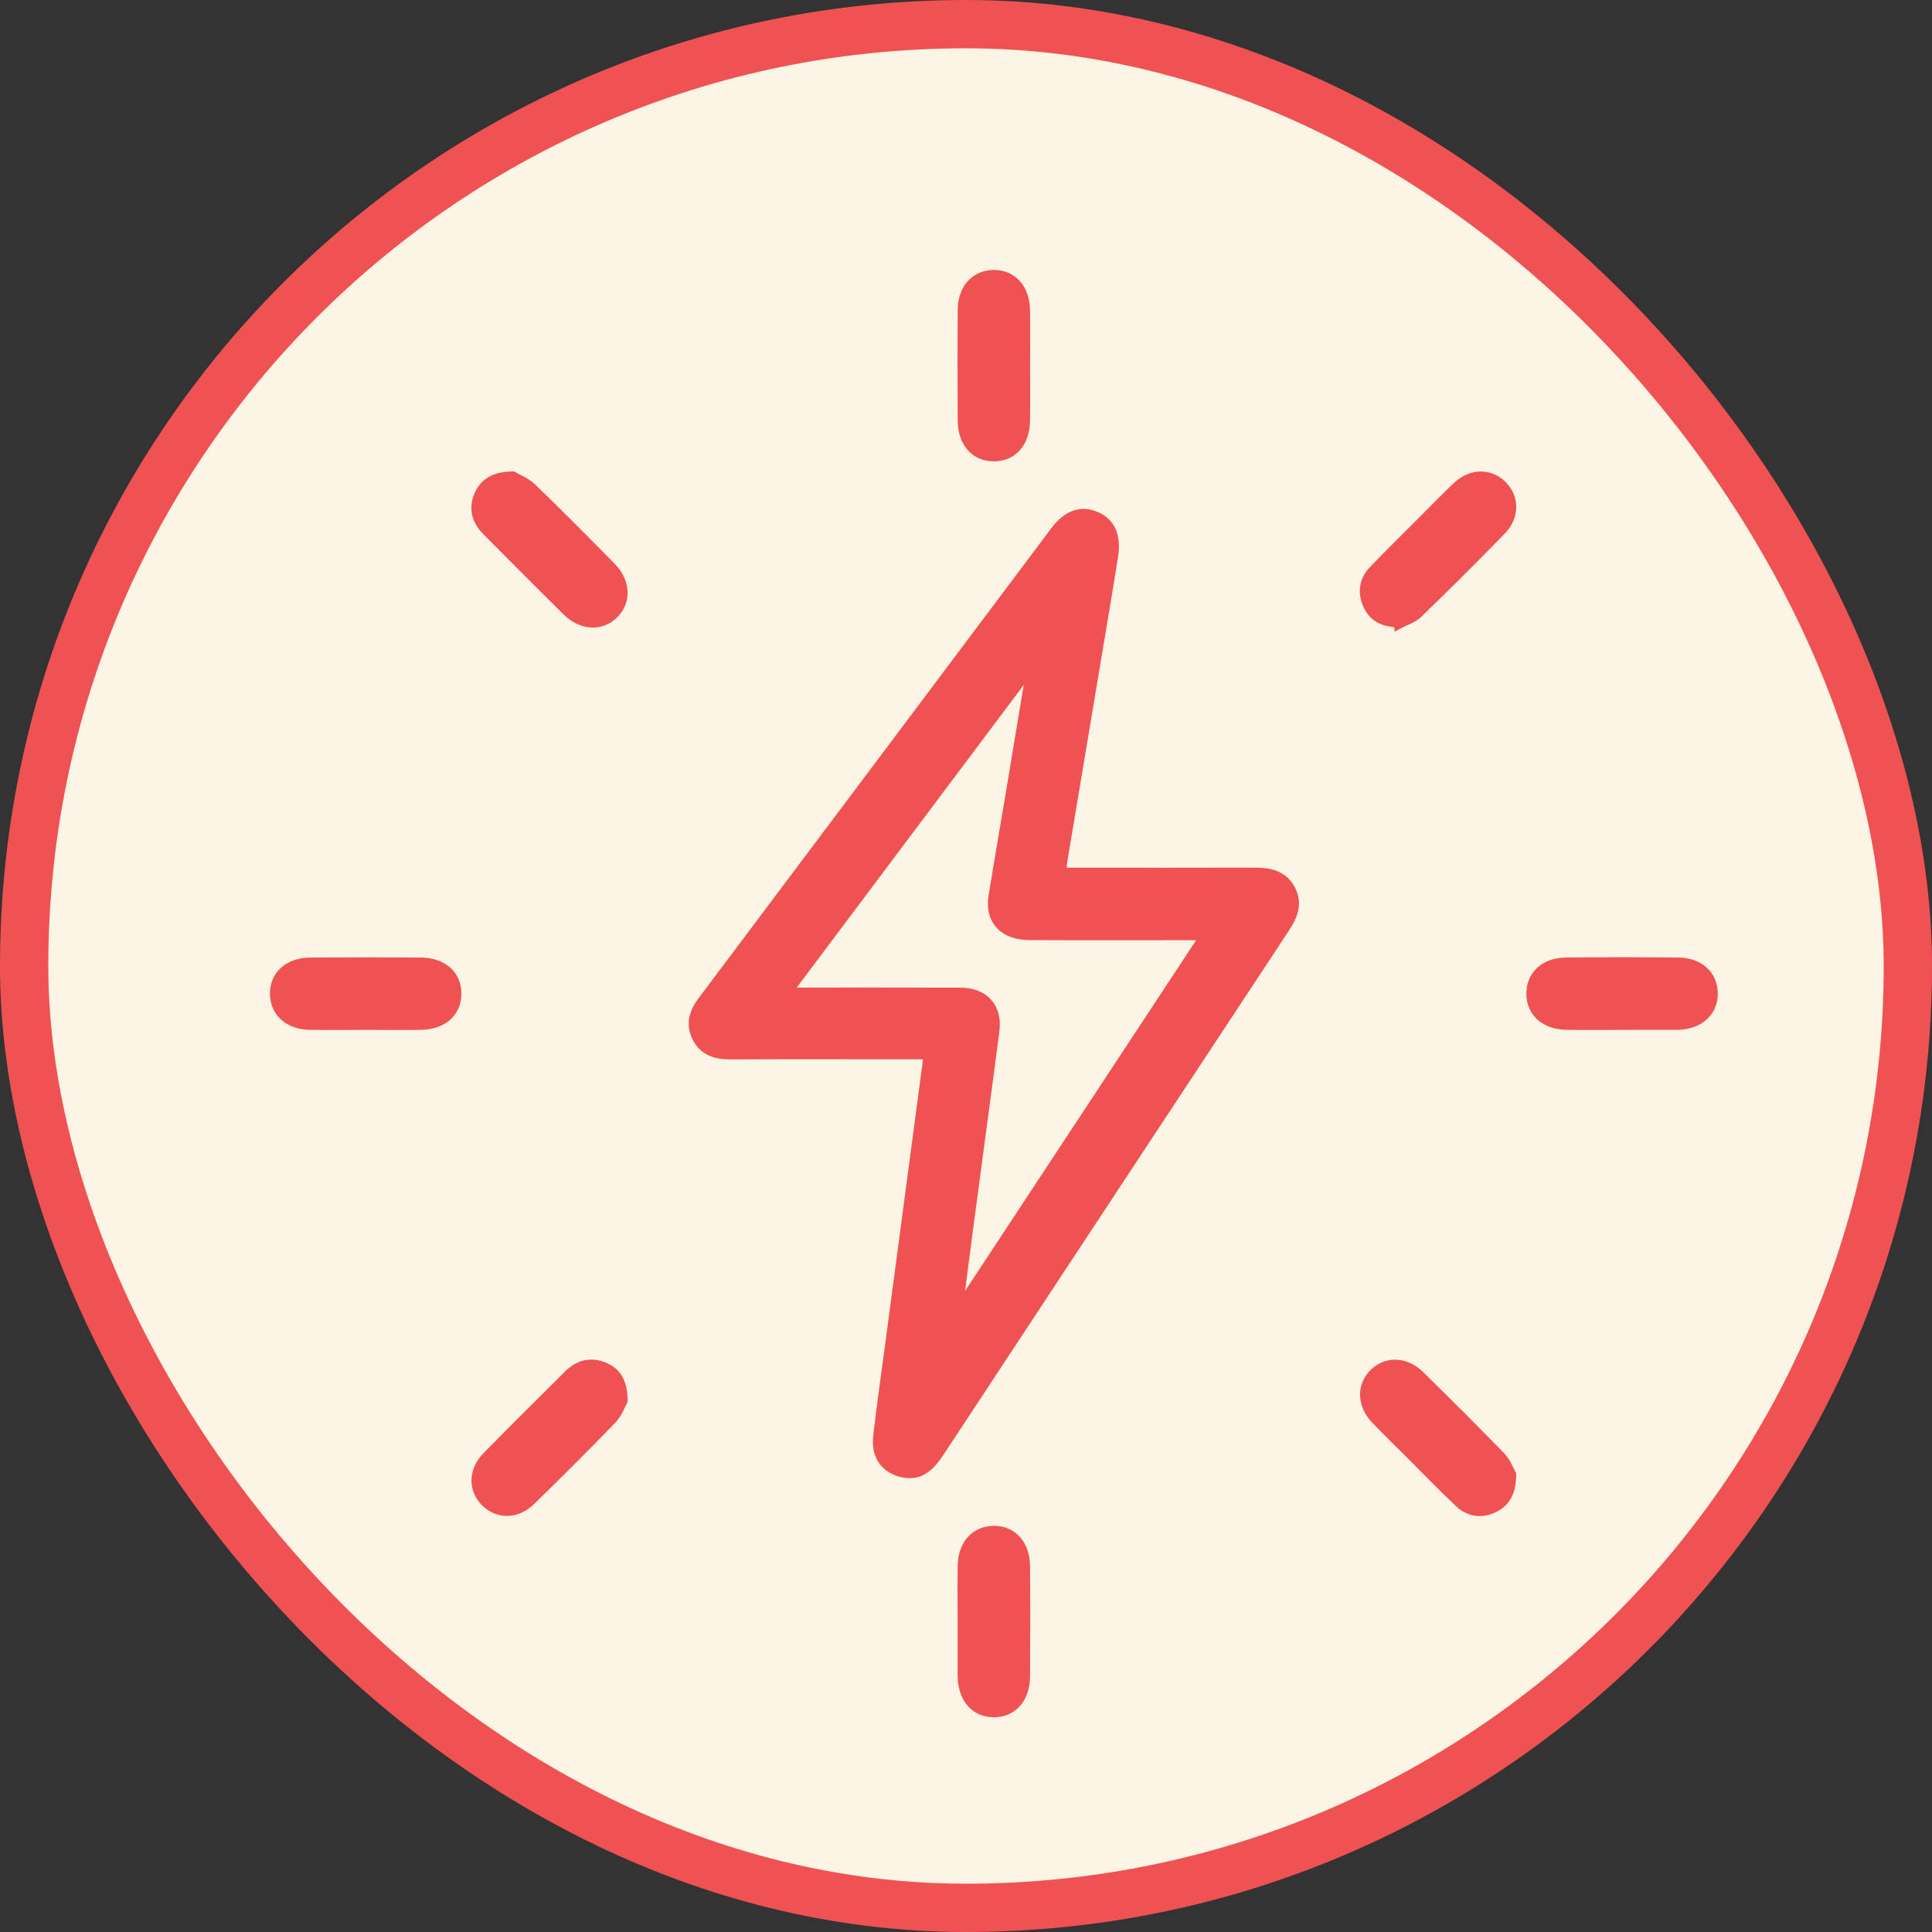
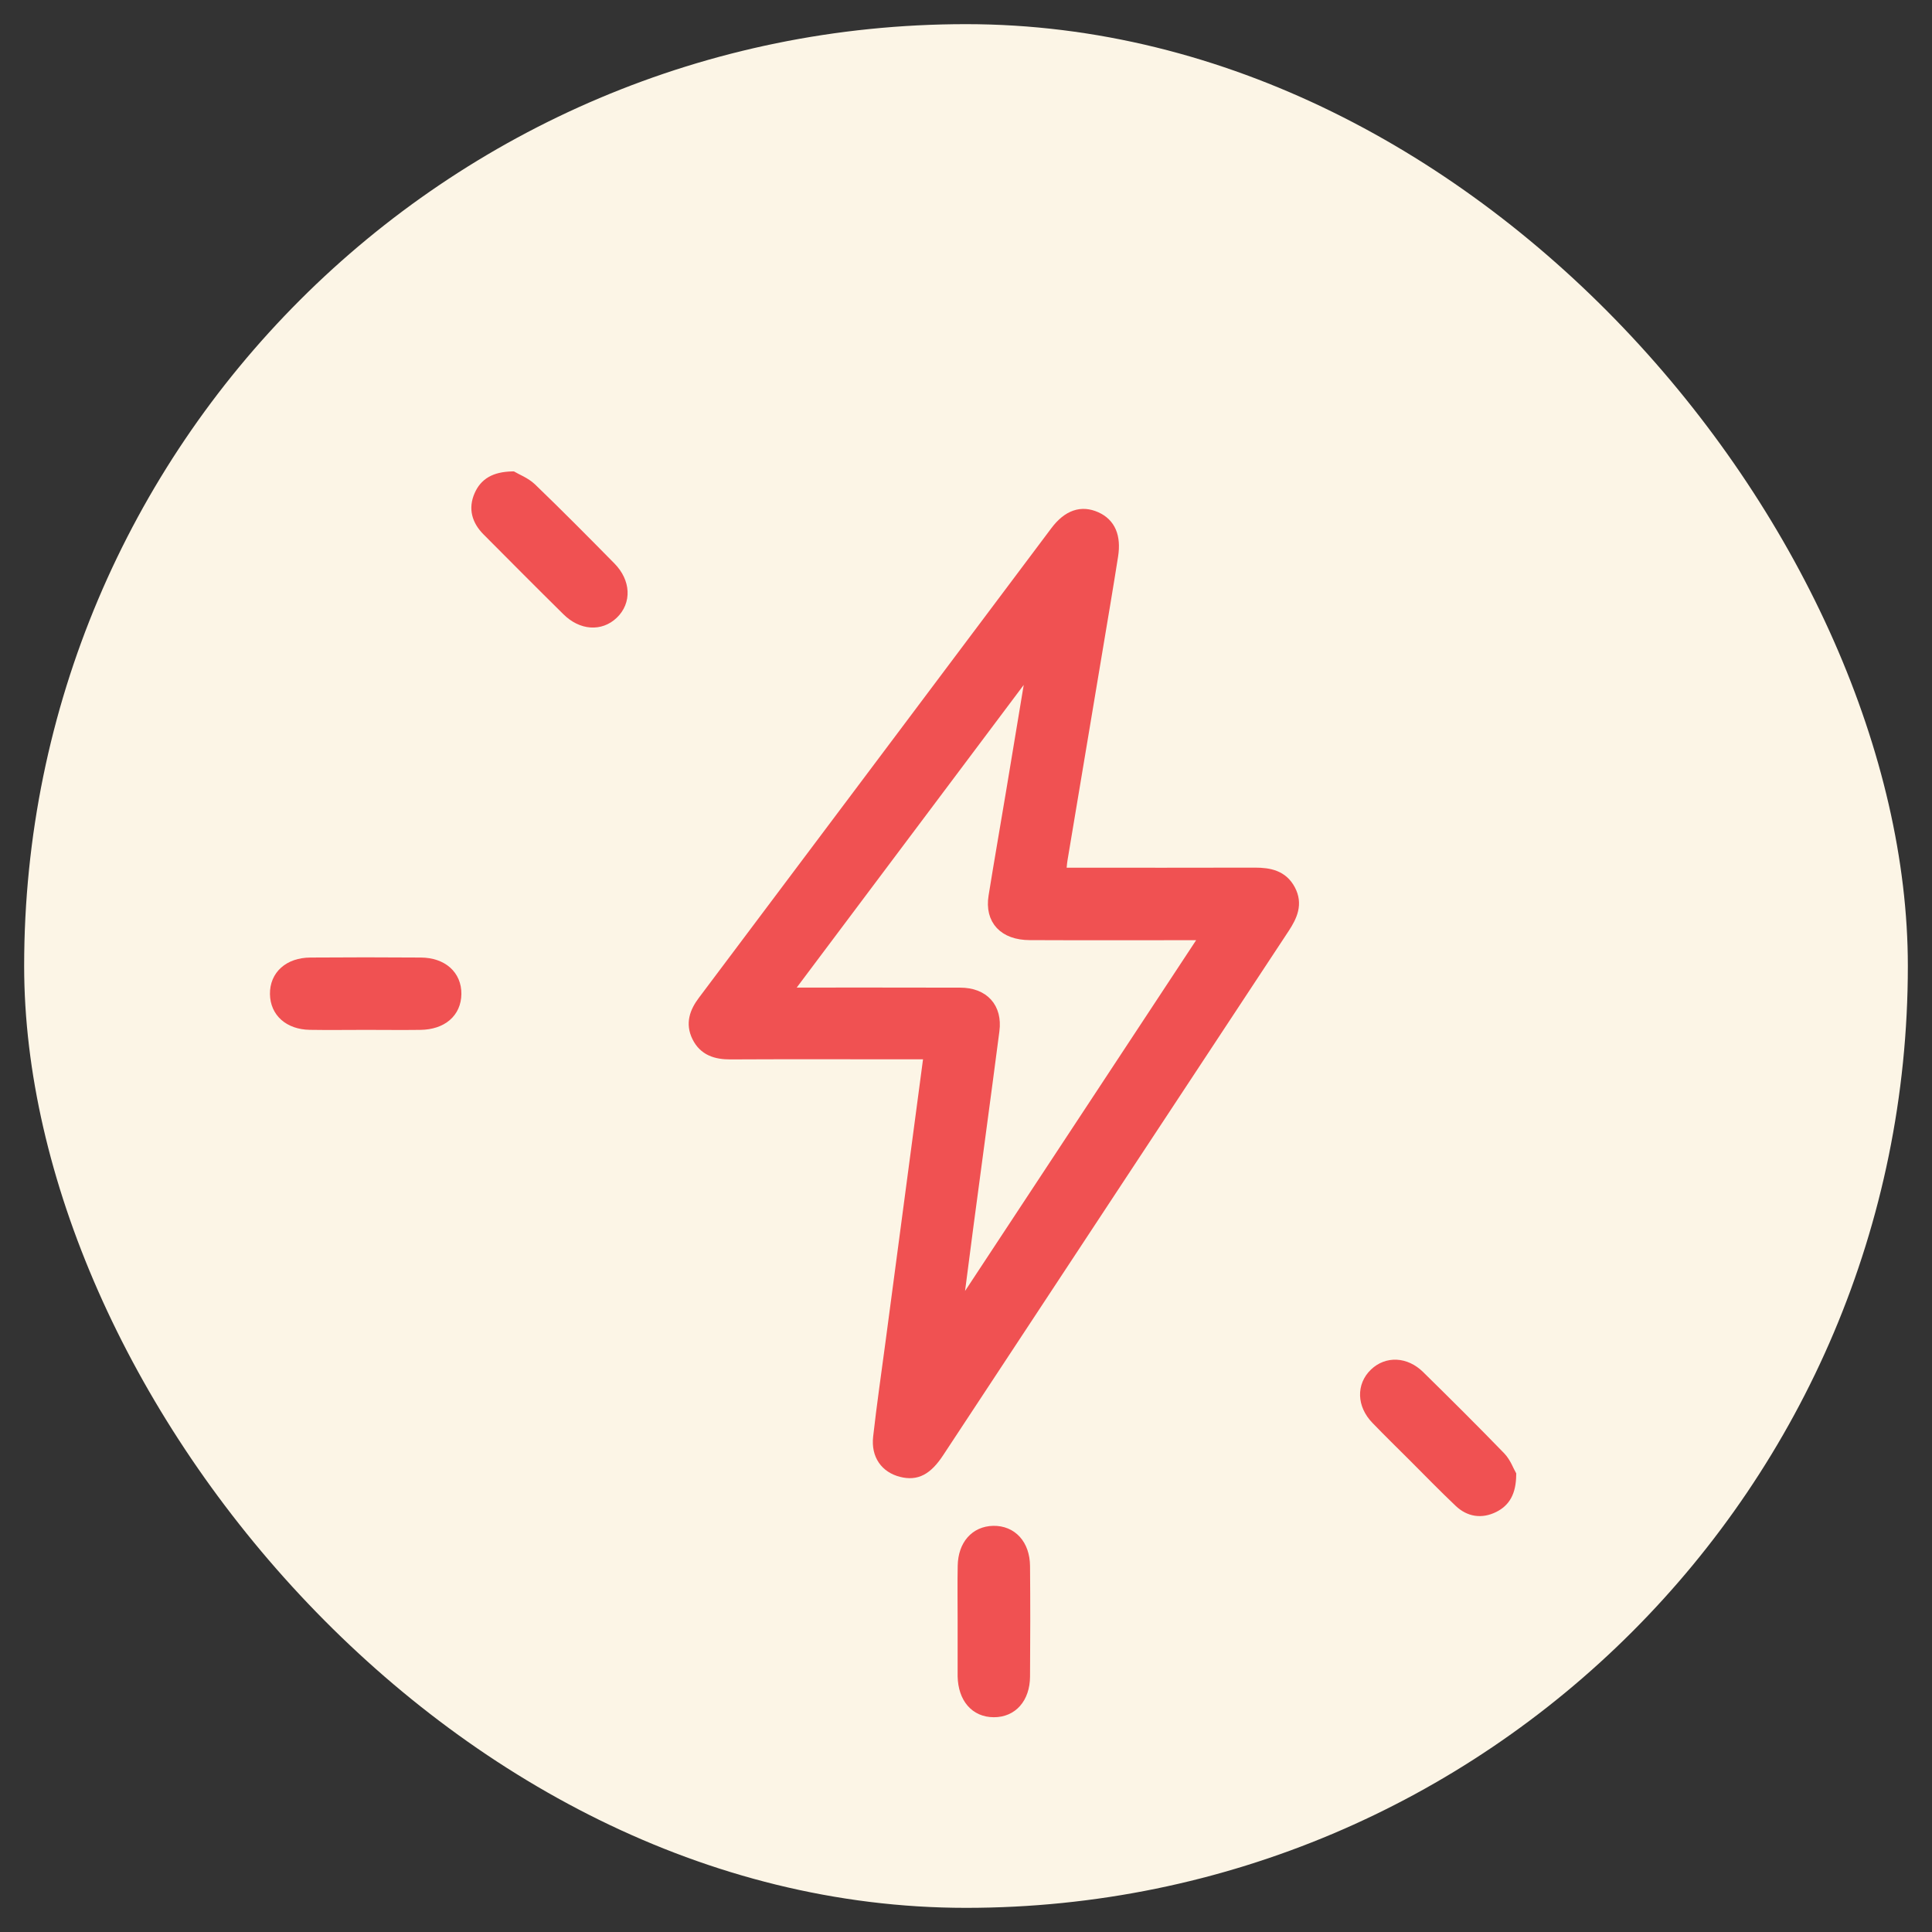
<svg xmlns="http://www.w3.org/2000/svg" fill="none" viewBox="0 0 48 48" height="48" width="48">
  <rect x="0" y="0" width="48" height="48" fill="#333333" stroke="none" />
  <rect fill="#FCF5E6" rx="23.4" height="46.8" width="46.8" y="0.6" x="0.6" />
-   <rect stroke-width="1.2" stroke="#F05152" rx="23.4" height="46.8" width="46.8" y="0.6" x="0.6" />
  <path stroke-width="0.3" stroke="#F05152" fill="#F05152" d="M23.071 26.168C22.73 26.168 22.407 26.168 22.084 26.168C20.772 26.168 19.459 26.164 18.148 26.171C17.793 26.172 17.5 26.083 17.337 25.748C17.181 25.429 17.281 25.148 17.485 24.878C20.405 20.991 23.323 17.101 26.241 13.212C26.54 12.815 26.869 12.703 27.228 12.865C27.567 13.018 27.703 13.33 27.631 13.801C27.572 14.179 27.509 14.557 27.447 14.934C27.09 17.073 26.731 19.21 26.374 21.349C26.357 21.451 26.352 21.556 26.336 21.708C26.471 21.708 26.596 21.708 26.72 21.708C28.206 21.708 29.692 21.71 31.179 21.706C31.536 21.706 31.854 21.769 32.037 22.114C32.221 22.46 32.084 22.754 31.889 23.051C29.027 27.389 26.169 31.729 23.31 36.068C23.023 36.505 22.767 36.639 22.403 36.548C22.017 36.452 21.793 36.147 21.842 35.71C21.93 34.926 22.044 34.146 22.148 33.364C22.459 31.019 22.771 28.675 23.082 26.33C23.087 26.297 23.078 26.262 23.071 26.169V26.168ZM25.664 16.559C25.645 16.551 25.627 16.543 25.609 16.534C23.583 19.234 21.558 21.935 19.494 24.686C21.005 24.686 22.431 24.684 23.858 24.688C24.429 24.689 24.753 25.045 24.681 25.602C24.469 27.234 24.246 28.866 24.03 30.497C23.941 31.169 23.855 31.841 23.768 32.514L23.847 32.543C25.883 29.452 27.918 26.363 29.996 23.209C29.799 23.209 29.676 23.209 29.553 23.209C28.229 23.209 26.907 23.213 25.583 23.207C24.953 23.205 24.617 22.845 24.709 22.274C24.849 21.405 25.001 20.537 25.146 19.668C25.319 18.633 25.491 17.596 25.662 16.561L25.664 16.559Z" />
-   <path stroke-width="0.3" stroke="#F05152" fill="#F05152" d="M25.443 9.095C25.443 9.547 25.448 9.999 25.441 10.451C25.433 10.982 25.137 11.314 24.691 11.312C24.244 11.312 23.947 10.977 23.944 10.447C23.939 9.532 23.937 8.617 23.944 7.701C23.948 7.194 24.243 6.867 24.677 6.857C25.125 6.848 25.431 7.181 25.441 7.704C25.45 8.167 25.443 8.631 25.443 9.095Z" />
  <path stroke-width="0.3" stroke="#F05152" fill="#F05152" d="M9.087 25.437C8.623 25.437 8.159 25.444 7.696 25.436C7.189 25.426 6.864 25.133 6.857 24.698C6.85 24.25 7.185 23.944 7.71 23.94C8.625 23.933 9.541 23.933 10.457 23.94C10.984 23.944 11.318 24.248 11.313 24.695C11.308 25.141 10.976 25.43 10.443 25.437C9.991 25.443 9.539 25.437 9.087 25.437Z" />
-   <path stroke-width="0.3" stroke="#F05152" fill="#F05152" d="M40.315 25.437C39.852 25.437 39.388 25.443 38.924 25.436C38.398 25.427 38.066 25.125 38.072 24.675C38.077 24.241 38.404 23.943 38.91 23.939C39.838 23.93 40.765 23.93 41.692 23.939C42.197 23.943 42.524 24.244 42.528 24.68C42.532 25.116 42.207 25.415 41.706 25.436C41.683 25.436 41.66 25.436 41.637 25.436C41.196 25.436 40.756 25.436 40.315 25.436V25.437Z" />
  <path stroke-width="0.3" stroke="#F05152" fill="#F05152" d="M23.942 40.258C23.942 39.806 23.935 39.354 23.944 38.902C23.953 38.394 24.244 38.068 24.679 38.059C25.127 38.051 25.436 38.383 25.441 38.909C25.449 39.824 25.448 40.74 25.441 41.655C25.436 42.184 25.135 42.517 24.689 42.514C24.242 42.513 23.955 42.178 23.942 41.648C23.942 41.637 23.942 41.624 23.942 41.613C23.942 41.161 23.942 40.709 23.942 40.257V40.258Z" />
-   <path stroke-width="0.3" stroke="#F05152" fill="#F05152" d="M15.445 34.784C15.394 34.877 15.322 35.093 15.18 35.241C14.522 35.925 13.848 36.593 13.168 37.257C12.828 37.59 12.386 37.594 12.084 37.294C11.783 36.994 11.786 36.549 12.118 36.211C12.79 35.525 13.474 34.849 14.155 34.171C14.402 33.926 14.695 33.861 15.014 34.001C15.295 34.124 15.434 34.353 15.445 34.782V34.784Z" />
  <path stroke-width="0.3" stroke="#F05152" fill="#F05152" d="M37.52 36.645C37.514 37.065 37.378 37.295 37.106 37.43C36.804 37.58 36.511 37.534 36.27 37.305C35.883 36.938 35.512 36.557 35.136 36.18C34.825 35.869 34.509 35.562 34.204 35.245C33.865 34.894 33.853 34.434 34.165 34.135C34.465 33.847 34.912 33.861 35.251 34.194C35.928 34.859 36.602 35.529 37.262 36.21C37.397 36.35 37.468 36.554 37.52 36.645Z" />
  <path stroke-width="0.3" stroke="#F05152" fill="#F05152" d="M12.728 11.862C12.83 11.922 13.04 12.002 13.19 12.144C13.857 12.787 14.508 13.444 15.158 14.104C15.518 14.47 15.535 14.94 15.218 15.241C14.91 15.534 14.459 15.506 14.105 15.156C13.438 14.498 12.777 13.832 12.115 13.167C11.874 12.922 11.786 12.635 11.93 12.311C12.058 12.02 12.294 11.873 12.726 11.862H12.728Z" />
-   <path stroke-width="0.3" stroke="#F05152" fill="#F05152" d="M34.795 15.44C34.377 15.435 34.144 15.305 34.016 15.026C33.876 14.723 33.914 14.432 34.145 14.192C34.579 13.742 35.026 13.304 35.467 12.862C35.72 12.608 35.969 12.349 36.231 12.104C36.566 11.793 36.994 11.786 37.29 12.072C37.597 12.368 37.604 12.817 37.275 13.156C36.597 13.853 35.907 14.539 35.208 15.216C35.077 15.343 34.876 15.4 34.795 15.443V15.44Z" />
</svg>